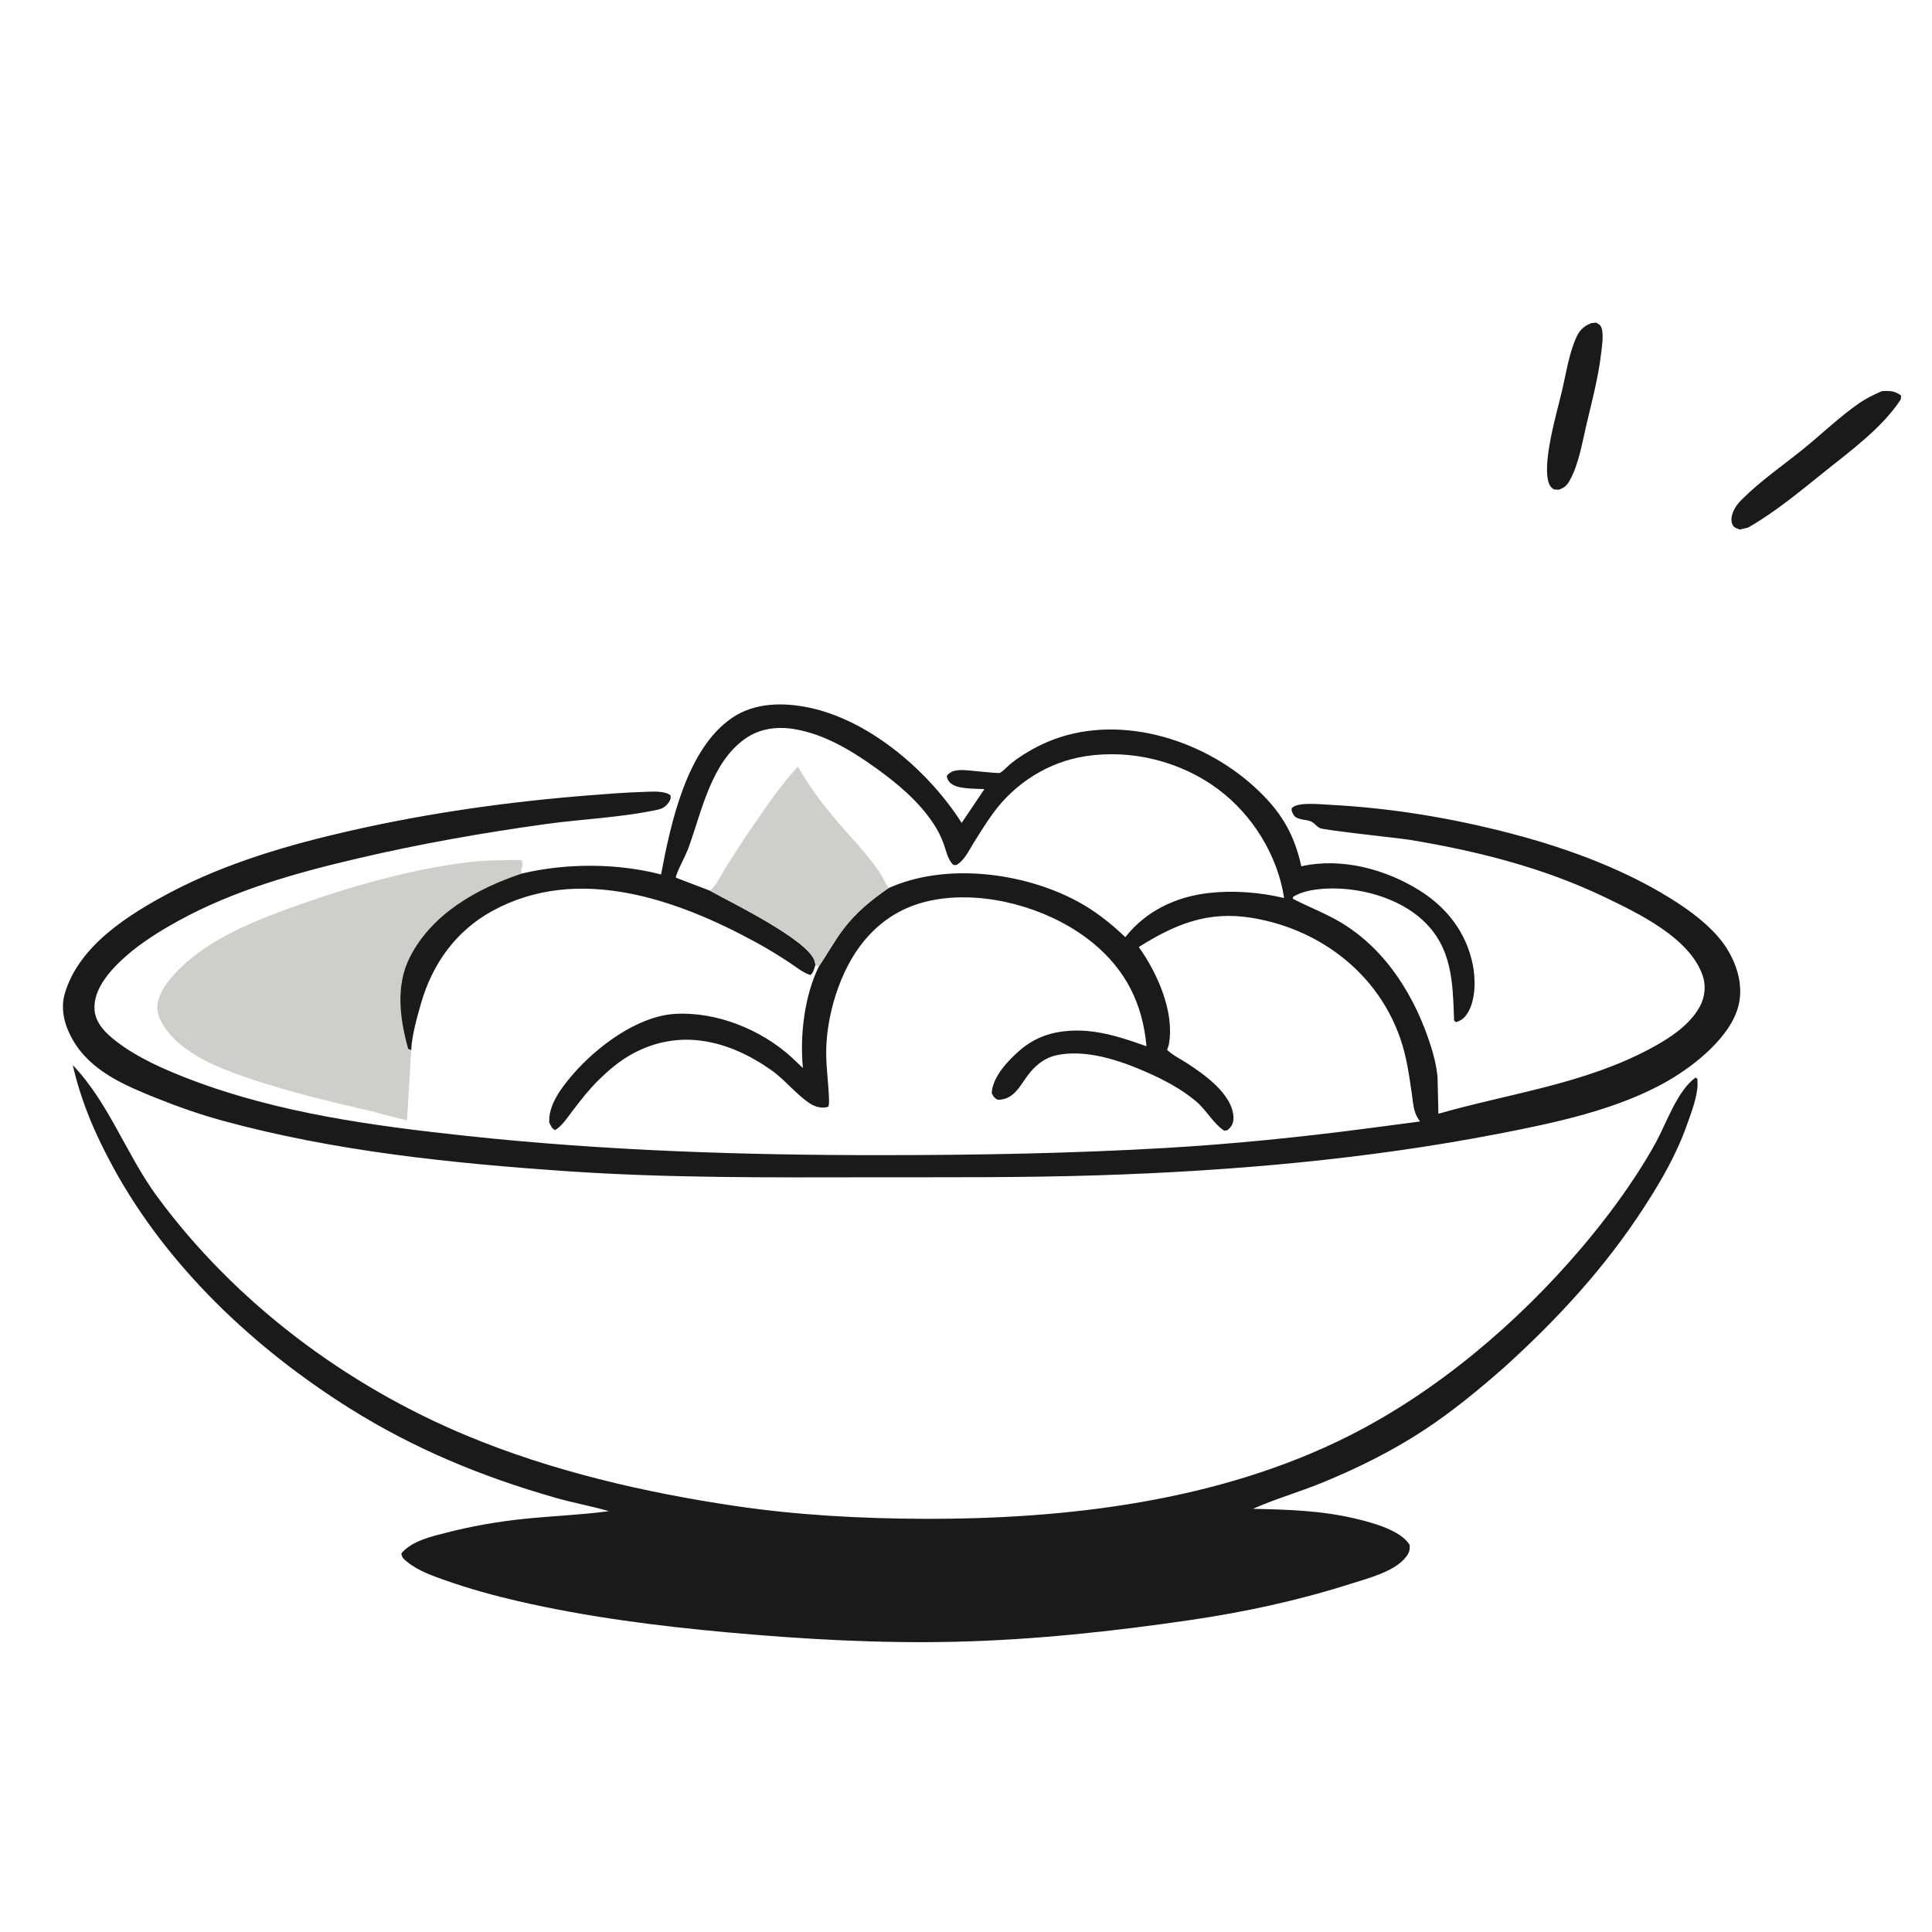
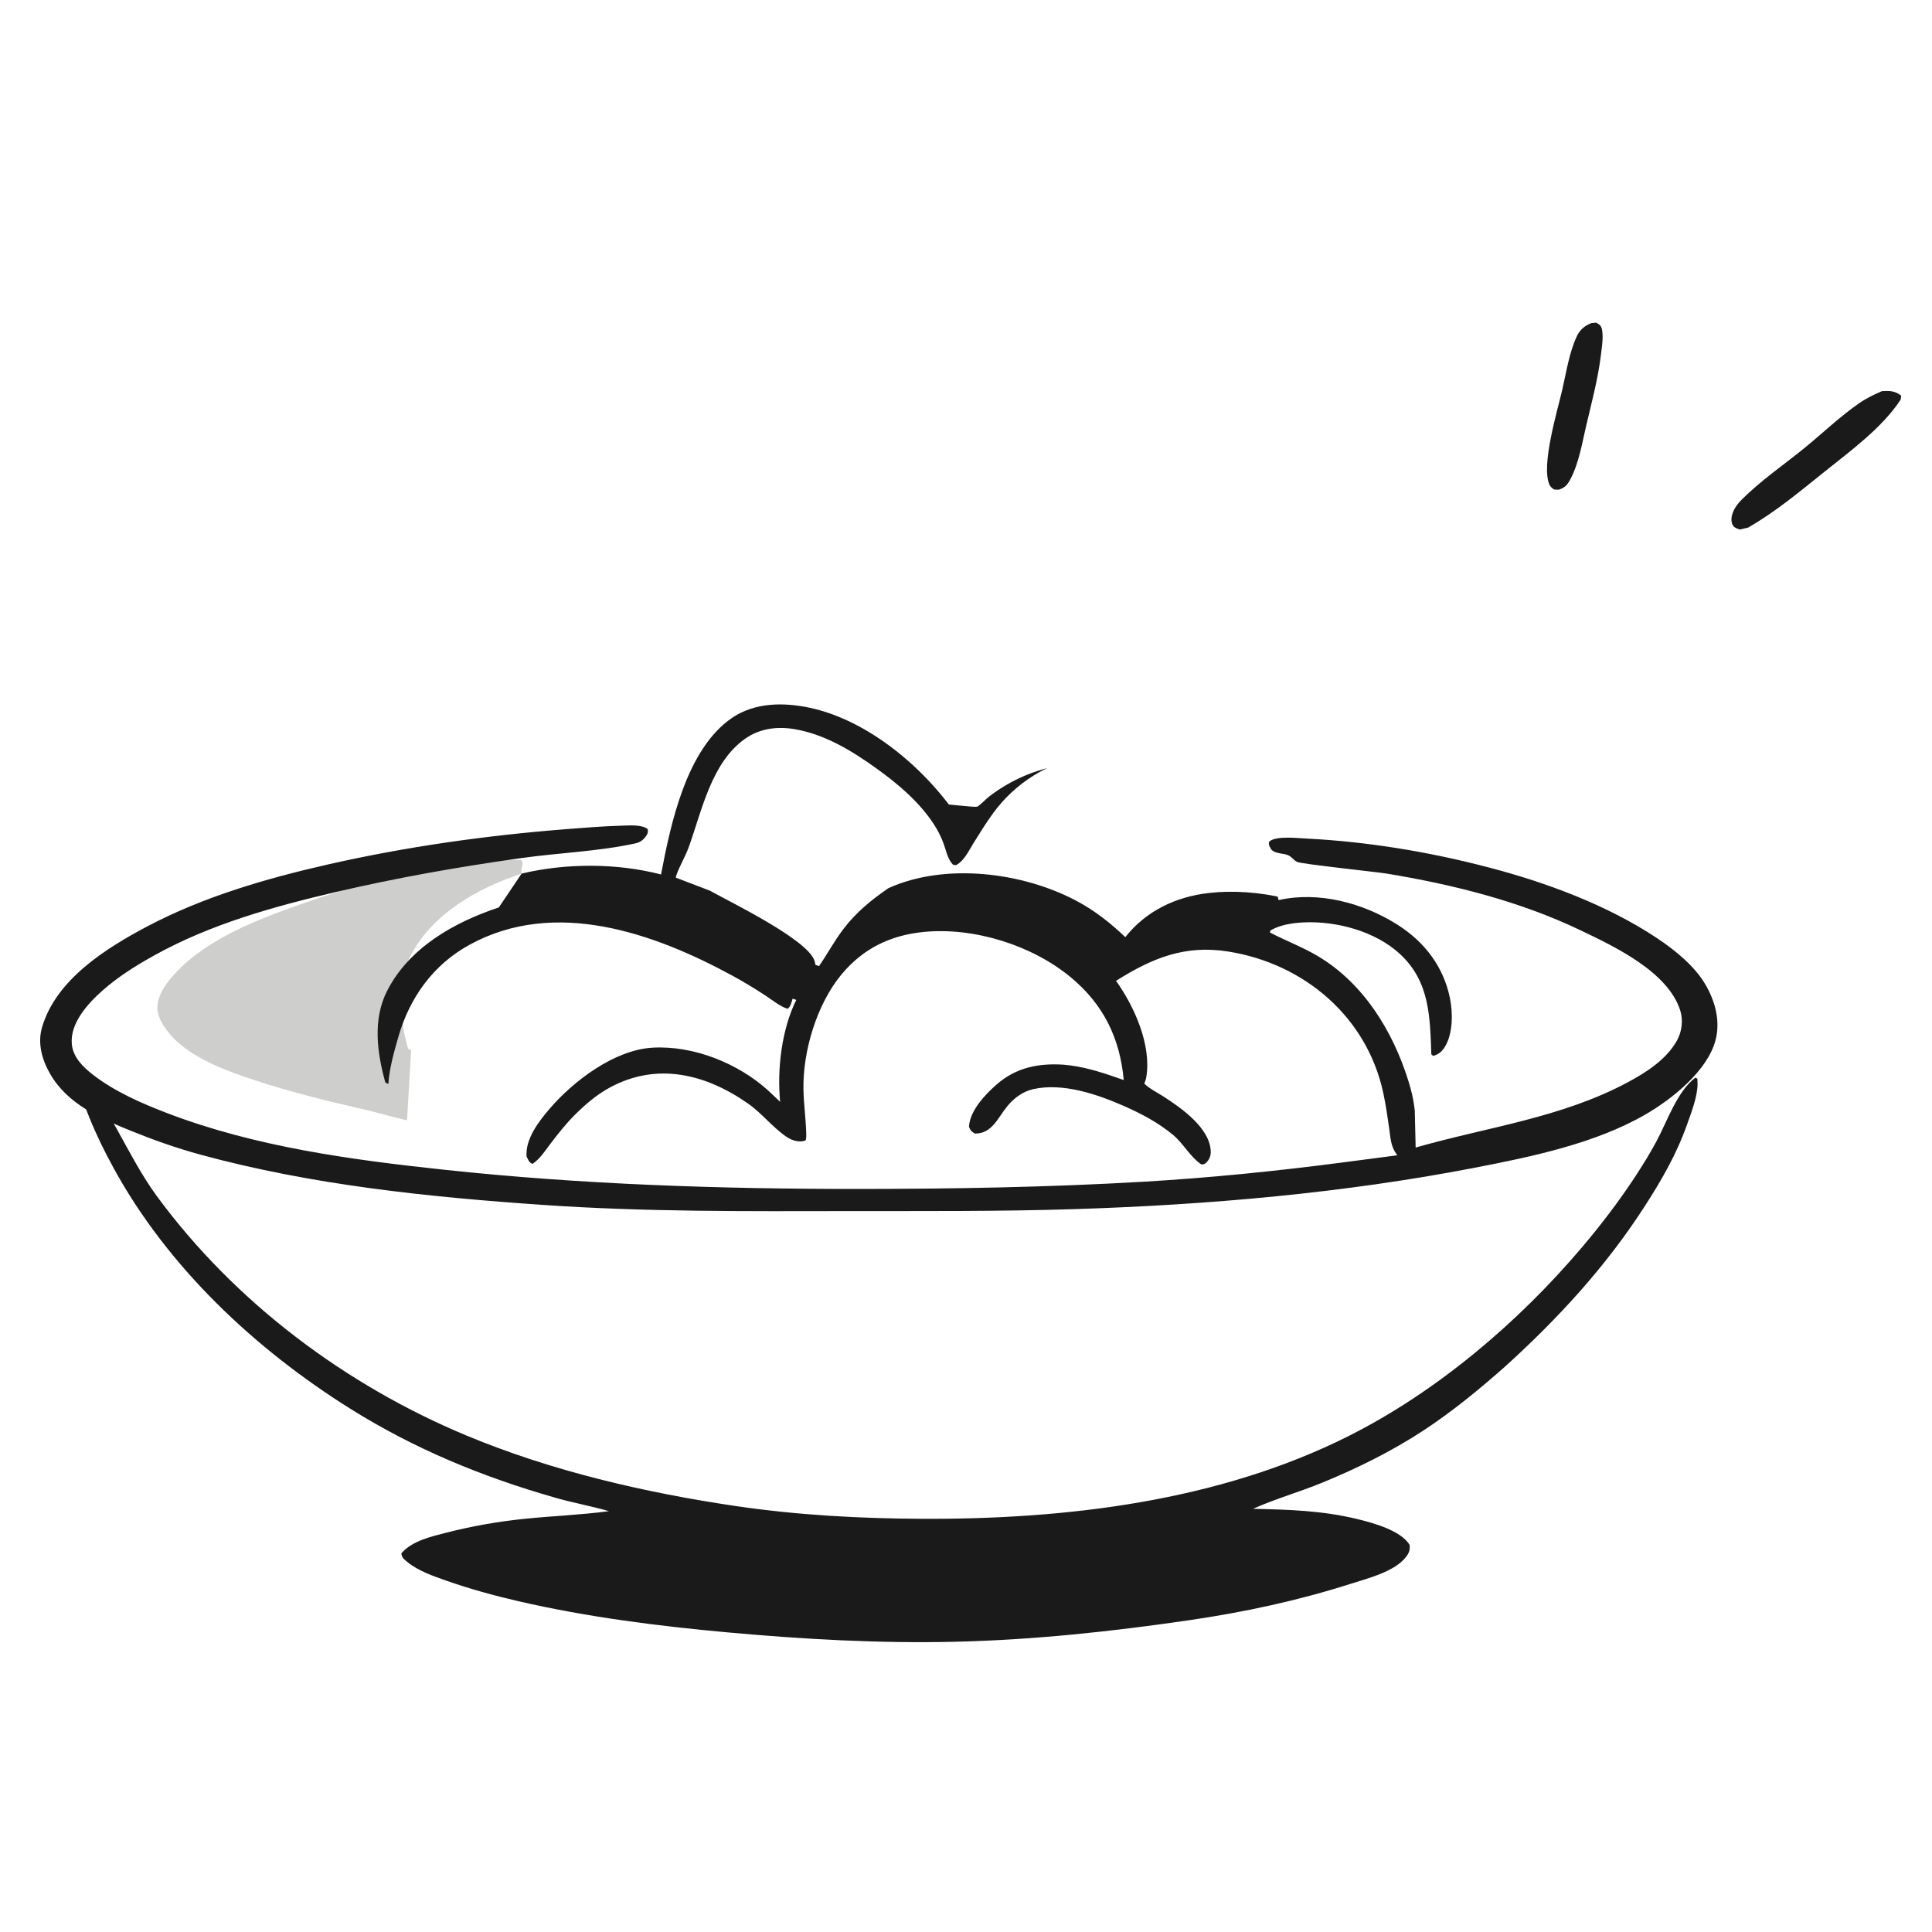
<svg xmlns="http://www.w3.org/2000/svg" xmlns:ns1="http://sodipodi.sourceforge.net/DTD/sodipodi-0.dtd" xmlns:ns2="http://www.inkscape.org/namespaces/inkscape" width="512" height="512" version="1.1" id="svg18" ns1:docname="salads.svg" ns2:version="1.1.2 (0a00cf5339, 2022-02-04)">
  <rect width="100%" height="100%" fill="#808080" stroke="none" />
  <defs id="defs22" />
  <ns1:namedview id="namedview20" pagecolor="#505050" bordercolor="#eeeeee" borderopacity="1" ns2:pageshadow="0" ns2:pageopacity="0" ns2:pagecheckerboard="0" showgrid="false" ns2:zoom="1.5273438" ns2:cx="256" ns2:cy="255.67263" ns2:window-width="1882" ns2:window-height="1016" ns2:window-x="0" ns2:window-y="0" ns2:window-maximized="1" ns2:current-layer="svg18" />
  <path fill="white" transform="scale(0.667 0.667)" d="M-0 -0L768 0L768 768L-0 768L0 -0Z" id="path2" />
  <path fill="#1b1a1b" d="m 421.76,85.621 1.243,-0.108 c 0.697,0.402 1.108,0.543 1.405,1.353 0.653,1.791 0.081,5.286 -0.145,7.181 -0.747,6.216 -2.431,12.498 -3.864,18.592 -1.107,4.709 -1.964,10.109 -4.247,14.387 -0.804,1.507 -1.454,2.245 -3.1,2.753 l -1.201,-0.059 c -0.599,-0.404 -1.009,-0.721 -1.287,-1.395 -2.133,-5.2 2.097,-19.209 3.419,-24.896 1.079,-4.639 1.884,-10.095 3.923,-14.375 0.808,-1.696 2.117,-2.802 3.855,-3.432 z" id="path4" style="stroke-width:0.915" />
  <path fill="#1b1a1b" d="m 498.754,103.65 c 2.15,-0.096 3.325,-0.098 5.08,1.188 l -0.118,1.03 c -4.941,7.553 -13.378,13.669 -20.354,19.266 -6.481,5.2 -12.85,10.522 -20.073,14.672 l -2.196,0.523 c -0.891,-0.327 -1.708,-0.491 -2.055,-1.518 -0.363,-1.077 -0.152,-2.12 0.255,-3.145 0.502,-1.266 1.317,-2.293 2.27,-3.249 5.024,-5.033 10.923,-9.05 16.427,-13.515 4.886,-3.964 9.458,-8.39 14.625,-11.99 1.952,-1.36 3.963,-2.322 6.14,-3.262 z" id="path6" style="stroke-width:0.915" />
  <path fill="#cececd" d="m 108.962,278.299 -1.094,18.617 c -3.638,-0.811 -7.183,-1.926 -10.806,-2.755 -10.049,-2.299 -19.875,-4.696 -29.674,-7.928 -7.103,-2.343 -15.193,-5.273 -20.745,-10.464 -2.13,-1.992 -4.965,-5.595 -4.959,-8.666 0.007,-3.735 2.968,-7.367 5.468,-9.93 8.441,-8.656 21.319,-13.585 32.484,-17.524 14.217,-5.016 29.448,-9.301 44.442,-11.155 4.639,-0.574 9.334,-0.563 14.001,-0.597 0.921,0.95 -0.031,2.006 0.091,3.276 l 0.065,0.34 c -11.771,3.917 -23.733,10.597 -29.608,22.111 -3.877,7.597 -2.662,16.411 -0.469,24.306 z" id="path8" style="stroke-width:0.915" />
  <path fill="#1b1a1b" d="m 19.285,282.276 c 9.537,9.912 14.226,23.781 22.36,34.822 20.666,28.052 49.88,49.946 81.961,63.328 22.555,9.407 47.285,15.141 71.406,18.696 16.335,2.409 33.038,3.311 49.542,3.378 38.026,0.155 78.39,-4.629 112.779,-21.902 23.39,-11.749 44.954,-30.062 61.838,-49.97 5.075,-5.985 9.871,-12.252 14.174,-18.818 1.998,-3.047 3.911,-6.143 5.636,-9.354 2.839,-5.281 5.5,-13.294 10.34,-16.891 l 0.505,0.319 0.046,1.532 c -0.101,3.457 -1.666,7.422 -2.807,10.648 -2.805,7.925 -6.836,14.866 -11.374,21.881 -10.264,15.864 -22.792,29.466 -36.755,42.138 -6.827,6.04 -14.018,11.959 -21.64,16.965 -8.408,5.521 -17.494,10.011 -26.785,13.833 -6.099,2.51 -12.41,4.269 -18.447,6.97 9.475,0.211 18.247,0.452 27.534,2.692 4.199,1.013 11.609,3.009 13.976,6.877 0.089,1.34 -0.101,2.032 -0.914,3.115 -2.987,3.97 -10.224,5.757 -14.724,7.193 -13.877,4.427 -28.018,7.477 -42.428,9.591 -20.64,3.028 -41.506,5.276 -62.378,5.763 -20.195,0.47 -40.222,-0.662 -60.328,-2.485 -18.521,-1.68 -37.281,-4.074 -55.42,-8.26 -6.51,-1.503 -12.969,-3.283 -19.275,-5.501 -3.313,-1.165 -7.249,-2.544 -10.018,-4.783 -0.92,-0.745 -1.639,-1.218 -1.724,-2.403 2.835,-3.326 7.981,-4.47 12.054,-5.509 6.714,-1.711 13.509,-2.904 20.4,-3.619 7.499,-0.779 15.086,-1.039 22.554,-2.048 -4.689,-1.351 -9.521,-2.214 -14.23,-3.563 -19.365,-5.548 -37.306,-12.913 -54.417,-23.649 -25.21,-15.817 -48.226,-37.418 -62.616,-63.7 -4.835,-8.832 -8.563,-17.455 -10.824,-27.287 z" id="path10" style="stroke-width:0.915" />
-   <path fill="#1b1a1b" d="m 138.234,231.513 c 11.719,-2.797 25.244,-2.816 36.948,0.231 2.573,-13.512 6.74,-33.262 18.829,-41.507 6.04,-4.118 13.726,-4.141 20.622,-2.663 16.006,3.43 31.574,16.895 40.217,30.503 l 6.034,-8.957 c -2.595,-0.179 -7.535,0.134 -9.271,-1.879 -0.46,-0.534 -0.608,-0.952 -0.706,-1.655 1.09,-1.227 2.025,-1.418 3.67,-1.52 1.583,-0.098 9.95,1.042 10.459,0.735 1.083,-0.654 2.146,-1.916 3.183,-2.713 2.82,-2.169 6.029,-4.039 9.297,-5.438 18.259,-7.816 40.773,-1.058 54.939,11.907 6.75,6.178 10.426,12.017 12.404,21.026 10.642,-2.405 22.449,0.76 31.551,6.534 7.121,4.517 12.148,11.062 13.864,19.404 0.81,3.936 0.831,9.51 -1.382,13.017 -0.804,1.274 -1.635,1.905 -3.057,2.342 l -0.484,-0.436 c -0.369,-9.965 -0.406,-19.221 -8.266,-26.538 -6.537,-6.084 -16.914,-8.849 -25.682,-8.41 -2.809,0.141 -6.336,0.652 -8.731,2.177 l -0.075,0.501 c 4.215,2.205 8.674,3.851 12.773,6.305 12.117,7.256 19.85,19.947 23.945,33.162 0.711,2.294 1.292,4.658 1.565,7.044 l 0.078,0.64 0.235,9.83 c 19.007,-5.446 38.565,-7.832 56.227,-17.302 4.923,-2.639 10.211,-6.022 13.014,-11.04 1.332,-2.386 1.704,-5.434 0.864,-8.035 -3.296,-10.213 -17.277,-16.826 -26.348,-21.17 -16.152,-7.736 -33.911,-12.173 -51.526,-15.068 -2.57,-0.423 -22.741,-2.535 -23.692,-3.099 -1.415,-0.84 -1.442,-1.677 -3.279,-2.042 -1.082,-0.215 -3.099,-0.349 -3.652,-1.461 -0.134,-0.27 -0.458,-0.785 -0.484,-1.079 -0.048,-0.547 -0.074,-0.682 0.31,-0.959 1.865,-1.343 7.178,-0.753 9.434,-0.64 16.386,0.821 32.664,3.519 48.533,7.672 15.247,3.991 31.366,9.96 44.527,18.705 4.656,3.094 9.835,7.253 12.749,12.12 2.651,4.428 4.137,9.775 2.814,14.882 -2.129,8.212 -11.608,15.717 -18.615,19.767 -13.348,7.714 -30.276,11.214 -45.299,14.117 -34.602,6.687 -70.446,9.815 -105.647,10.943 -20.225,0.648 -40.471,0.499 -60.705,0.529 -26.713,0.039 -53.437,0.217 -80.106,-1.61 -30.575,-2.095 -61.71,-5.285 -91.343,-13.397 -6.022,-1.649 -11.984,-3.744 -17.775,-6.078 -8.368,-3.373 -17.209,-7.145 -21.903,-15.322 -2.121,-3.695 -3.35,-8.059 -2.126,-12.266 3.7,-12.704 16.987,-21.011 27.994,-26.823 14.812,-7.82 31.558,-12.686 47.833,-16.375 20.928,-4.744 41.901,-7.679 63.291,-9.363 4.61,-0.363 9.221,-0.733 13.844,-0.879 2.021,-0.064 4.424,-0.289 6.381,0.28 0.458,0.134 0.781,0.334 1.176,0.592 0.145,0.801 -0.006,1.269 -0.49,1.923 -0.829,1.119 -1.57,1.61 -2.917,1.902 -9.706,2.107 -20.043,2.463 -29.892,3.839 -16.618,2.321 -33.016,5.204 -49.362,9.022 -16.464,3.845 -33.15,8.497 -48.013,16.739 -4.822,2.674 -9.605,5.647 -13.745,9.309 -3.88,3.432 -8.711,8.657 -8.202,14.254 0.315,3.467 2.934,6.031 5.545,8.07 5.771,4.505 12.992,7.646 19.78,10.242 23.357,8.933 48.725,12.344 73.446,14.992 36.584,3.917 73.245,5.103 110.022,5.08 25.071,-0.016 50.248,-0.452 75.279,-1.918 17.624,-1.032 35.266,-2.821 52.774,-5.112 l 14.433,-1.89 -0.232,-0.306 c -1.541,-2.1 -1.591,-4.429 -1.945,-6.931 -0.431,-3.049 -0.884,-6.117 -1.521,-9.132 -4.281,-20.248 -20.931,-34.391 -41.057,-37.621 -11.559,-1.856 -20.224,1.733 -29.801,7.76 4.841,6.746 9.424,16.958 8.03,25.476 -0.104,0.637 -0.284,1.176 -0.539,1.764 1.451,1.394 3.433,2.346 5.122,3.435 4.684,3.021 12.342,8.358 12.49,14.578 0.026,1.089 -0.354,2.103 -1.143,2.858 -0.612,0.587 -0.579,0.469 -1.338,0.545 -2.954,-1.966 -4.751,-5.544 -7.549,-7.864 -3.896,-3.232 -8.4,-5.61 -13.015,-7.639 -7.082,-3.112 -16.087,-6.176 -23.918,-4.473 -2.821,0.613 -5.137,2.355 -6.949,4.542 -2.523,3.047 -3.999,7.303 -8.62,7.254 -0.968,-0.632 -1.062,-0.741 -1.544,-1.791 0.254,-4.302 4.225,-8.476 7.282,-11.174 5.132,-4.527 11.138,-5.734 17.85,-5.288 l 1.805,0.201 c 4.937,0.667 9.402,2.225 14.082,3.863 -1.018,-11.155 -5.395,-20.074 -14.057,-27.246 -10.273,-8.505 -25.616,-13.295 -38.885,-12.005 -8.886,0.865 -16.139,4.374 -21.9,11.327 -6.481,7.822 -10.205,20.224 -10.039,30.316 0.062,3.785 0.598,7.554 0.725,11.344 0.016,0.455 0.115,1.88 -0.194,2.266 -0.096,0.119 -0.934,0.234 -0.938,0.235 -1.45,0.144 -2.901,-0.389 -4.08,-1.188 -3.669,-2.487 -6.484,-6.211 -10.161,-8.788 -11.261,-7.892 -24.203,-11.09 -36.778,-4.211 -3.359,1.837 -6.3,4.354 -9.013,7.035 -2.483,2.453 -4.593,5.16 -6.705,7.93 -1.359,1.782 -2.742,3.979 -4.66,5.194 -0.961,-0.352 -1.094,-1.071 -1.577,-1.938 -0.338,-4.676 3.268,-9.348 6.149,-12.697 6.332,-7.358 17.12,-15.547 27.189,-16.146 10.9,-0.648 22.81,4.145 30.818,11.46 l 3.047,2.886 c -0.827,-8.648 0.396,-19.174 4.278,-27.007 l -0.958,-0.338 c -0.346,0.985 -0.482,2.061 -1.325,2.697 -1.938,-0.572 -4.033,-2.3 -5.729,-3.413 -2.861,-1.878 -5.773,-3.66 -8.779,-5.298 -20.919,-11.393 -47.135,-20.669 -69.777,-8.276 -9.64,5.277 -15.89,14.001 -18.897,24.463 -1.105,3.842 -2.409,8.444 -2.628,12.435 l -0.803,-0.369 c -2.193,-7.894 -3.409,-16.709 0.469,-24.306 5.875,-11.514 17.837,-18.195 29.608,-22.111 z" id="path12" style="stroke-width:0.915" />
+   <path fill="#1b1a1b" d="m 138.234,231.513 c 11.719,-2.797 25.244,-2.816 36.948,0.231 2.573,-13.512 6.74,-33.262 18.829,-41.507 6.04,-4.118 13.726,-4.141 20.622,-2.663 16.006,3.43 31.574,16.895 40.217,30.503 c -2.595,-0.179 -7.535,0.134 -9.271,-1.879 -0.46,-0.534 -0.608,-0.952 -0.706,-1.655 1.09,-1.227 2.025,-1.418 3.67,-1.52 1.583,-0.098 9.95,1.042 10.459,0.735 1.083,-0.654 2.146,-1.916 3.183,-2.713 2.82,-2.169 6.029,-4.039 9.297,-5.438 18.259,-7.816 40.773,-1.058 54.939,11.907 6.75,6.178 10.426,12.017 12.404,21.026 10.642,-2.405 22.449,0.76 31.551,6.534 7.121,4.517 12.148,11.062 13.864,19.404 0.81,3.936 0.831,9.51 -1.382,13.017 -0.804,1.274 -1.635,1.905 -3.057,2.342 l -0.484,-0.436 c -0.369,-9.965 -0.406,-19.221 -8.266,-26.538 -6.537,-6.084 -16.914,-8.849 -25.682,-8.41 -2.809,0.141 -6.336,0.652 -8.731,2.177 l -0.075,0.501 c 4.215,2.205 8.674,3.851 12.773,6.305 12.117,7.256 19.85,19.947 23.945,33.162 0.711,2.294 1.292,4.658 1.565,7.044 l 0.078,0.64 0.235,9.83 c 19.007,-5.446 38.565,-7.832 56.227,-17.302 4.923,-2.639 10.211,-6.022 13.014,-11.04 1.332,-2.386 1.704,-5.434 0.864,-8.035 -3.296,-10.213 -17.277,-16.826 -26.348,-21.17 -16.152,-7.736 -33.911,-12.173 -51.526,-15.068 -2.57,-0.423 -22.741,-2.535 -23.692,-3.099 -1.415,-0.84 -1.442,-1.677 -3.279,-2.042 -1.082,-0.215 -3.099,-0.349 -3.652,-1.461 -0.134,-0.27 -0.458,-0.785 -0.484,-1.079 -0.048,-0.547 -0.074,-0.682 0.31,-0.959 1.865,-1.343 7.178,-0.753 9.434,-0.64 16.386,0.821 32.664,3.519 48.533,7.672 15.247,3.991 31.366,9.96 44.527,18.705 4.656,3.094 9.835,7.253 12.749,12.12 2.651,4.428 4.137,9.775 2.814,14.882 -2.129,8.212 -11.608,15.717 -18.615,19.767 -13.348,7.714 -30.276,11.214 -45.299,14.117 -34.602,6.687 -70.446,9.815 -105.647,10.943 -20.225,0.648 -40.471,0.499 -60.705,0.529 -26.713,0.039 -53.437,0.217 -80.106,-1.61 -30.575,-2.095 -61.71,-5.285 -91.343,-13.397 -6.022,-1.649 -11.984,-3.744 -17.775,-6.078 -8.368,-3.373 -17.209,-7.145 -21.903,-15.322 -2.121,-3.695 -3.35,-8.059 -2.126,-12.266 3.7,-12.704 16.987,-21.011 27.994,-26.823 14.812,-7.82 31.558,-12.686 47.833,-16.375 20.928,-4.744 41.901,-7.679 63.291,-9.363 4.61,-0.363 9.221,-0.733 13.844,-0.879 2.021,-0.064 4.424,-0.289 6.381,0.28 0.458,0.134 0.781,0.334 1.176,0.592 0.145,0.801 -0.006,1.269 -0.49,1.923 -0.829,1.119 -1.57,1.61 -2.917,1.902 -9.706,2.107 -20.043,2.463 -29.892,3.839 -16.618,2.321 -33.016,5.204 -49.362,9.022 -16.464,3.845 -33.15,8.497 -48.013,16.739 -4.822,2.674 -9.605,5.647 -13.745,9.309 -3.88,3.432 -8.711,8.657 -8.202,14.254 0.315,3.467 2.934,6.031 5.545,8.07 5.771,4.505 12.992,7.646 19.78,10.242 23.357,8.933 48.725,12.344 73.446,14.992 36.584,3.917 73.245,5.103 110.022,5.08 25.071,-0.016 50.248,-0.452 75.279,-1.918 17.624,-1.032 35.266,-2.821 52.774,-5.112 l 14.433,-1.89 -0.232,-0.306 c -1.541,-2.1 -1.591,-4.429 -1.945,-6.931 -0.431,-3.049 -0.884,-6.117 -1.521,-9.132 -4.281,-20.248 -20.931,-34.391 -41.057,-37.621 -11.559,-1.856 -20.224,1.733 -29.801,7.76 4.841,6.746 9.424,16.958 8.03,25.476 -0.104,0.637 -0.284,1.176 -0.539,1.764 1.451,1.394 3.433,2.346 5.122,3.435 4.684,3.021 12.342,8.358 12.49,14.578 0.026,1.089 -0.354,2.103 -1.143,2.858 -0.612,0.587 -0.579,0.469 -1.338,0.545 -2.954,-1.966 -4.751,-5.544 -7.549,-7.864 -3.896,-3.232 -8.4,-5.61 -13.015,-7.639 -7.082,-3.112 -16.087,-6.176 -23.918,-4.473 -2.821,0.613 -5.137,2.355 -6.949,4.542 -2.523,3.047 -3.999,7.303 -8.62,7.254 -0.968,-0.632 -1.062,-0.741 -1.544,-1.791 0.254,-4.302 4.225,-8.476 7.282,-11.174 5.132,-4.527 11.138,-5.734 17.85,-5.288 l 1.805,0.201 c 4.937,0.667 9.402,2.225 14.082,3.863 -1.018,-11.155 -5.395,-20.074 -14.057,-27.246 -10.273,-8.505 -25.616,-13.295 -38.885,-12.005 -8.886,0.865 -16.139,4.374 -21.9,11.327 -6.481,7.822 -10.205,20.224 -10.039,30.316 0.062,3.785 0.598,7.554 0.725,11.344 0.016,0.455 0.115,1.88 -0.194,2.266 -0.096,0.119 -0.934,0.234 -0.938,0.235 -1.45,0.144 -2.901,-0.389 -4.08,-1.188 -3.669,-2.487 -6.484,-6.211 -10.161,-8.788 -11.261,-7.892 -24.203,-11.09 -36.778,-4.211 -3.359,1.837 -6.3,4.354 -9.013,7.035 -2.483,2.453 -4.593,5.16 -6.705,7.93 -1.359,1.782 -2.742,3.979 -4.66,5.194 -0.961,-0.352 -1.094,-1.071 -1.577,-1.938 -0.338,-4.676 3.268,-9.348 6.149,-12.697 6.332,-7.358 17.12,-15.547 27.189,-16.146 10.9,-0.648 22.81,4.145 30.818,11.46 l 3.047,2.886 c -0.827,-8.648 0.396,-19.174 4.278,-27.007 l -0.958,-0.338 c -0.346,0.985 -0.482,2.061 -1.325,2.697 -1.938,-0.572 -4.033,-2.3 -5.729,-3.413 -2.861,-1.878 -5.773,-3.66 -8.779,-5.298 -20.919,-11.393 -47.135,-20.669 -69.777,-8.276 -9.64,5.277 -15.89,14.001 -18.897,24.463 -1.105,3.842 -2.409,8.444 -2.628,12.435 l -0.803,-0.369 c -2.193,-7.894 -3.409,-16.709 0.469,-24.306 5.875,-11.514 17.837,-18.195 29.608,-22.111 z" id="path12" style="stroke-width:0.915" />
  <path fill="#ffffff" d="m 188.117,236.032 -9.006,-3.443 0.037,-0.379 c 0.846,-2.559 2.435,-5.103 3.378,-7.711 3.517,-9.728 5.964,-22.385 14.948,-28.733 3.765,-2.66 8.299,-3.292 12.782,-2.583 8.105,1.281 15.411,5.716 21.98,10.435 5.681,4.081 11.291,8.803 15.166,14.69 1.091,1.658 2.006,3.436 2.678,5.304 0.571,1.585 1.017,3.729 2.066,5.054 0.551,0.695 0.451,0.525 1.233,0.599 2.152,-1.14 3.378,-3.843 4.613,-5.835 1.65,-2.658 3.322,-5.344 5.158,-7.875 5.816,-8.017 14.682,-13.637 24.504,-15.152 12.18,-1.88 25.177,1.331 35.093,8.699 9.191,6.828 15.833,17.557 17.558,28.887 -6.399,-1.521 -13.406,-2.08 -19.953,-1.338 -8.758,0.993 -16.651,4.751 -22.132,11.704 -3.942,-3.754 -8.032,-6.993 -12.851,-9.568 -14.323,-7.655 -34.875,-10.218 -49.92,-3.42 -4.553,3.135 -8.551,6.38 -11.925,10.82 -2.401,3.158 -4.241,6.587 -6.468,9.842 l -0.958,-0.338 -0.206,-0.988 c -1.721,-5.647 -22.131,-15.529 -27.776,-18.671 z" id="path14" style="stroke-width:0.915" />
-   <path fill="#cececd" d="m 188.117,236.032 c 1.52,-1.018 3.044,-4.254 4.027,-5.825 2.448,-3.909 4.941,-7.788 7.569,-11.58 3.68,-5.313 7.322,-10.701 11.718,-15.454 2.788,4.816 6.195,9.507 9.796,13.753 4.004,4.722 8.424,9.15 11.917,14.287 0.786,1.157 1.28,2.428 1.988,3.624 l 0.318,0.532 c -4.553,3.135 -8.551,6.38 -11.925,10.82 -2.401,3.158 -4.241,6.587 -6.468,9.842 l -0.958,-0.338 -0.206,-0.988 c -1.721,-5.647 -22.131,-15.529 -27.776,-18.671 z" id="path16" style="stroke-width:0.915" />
</svg>